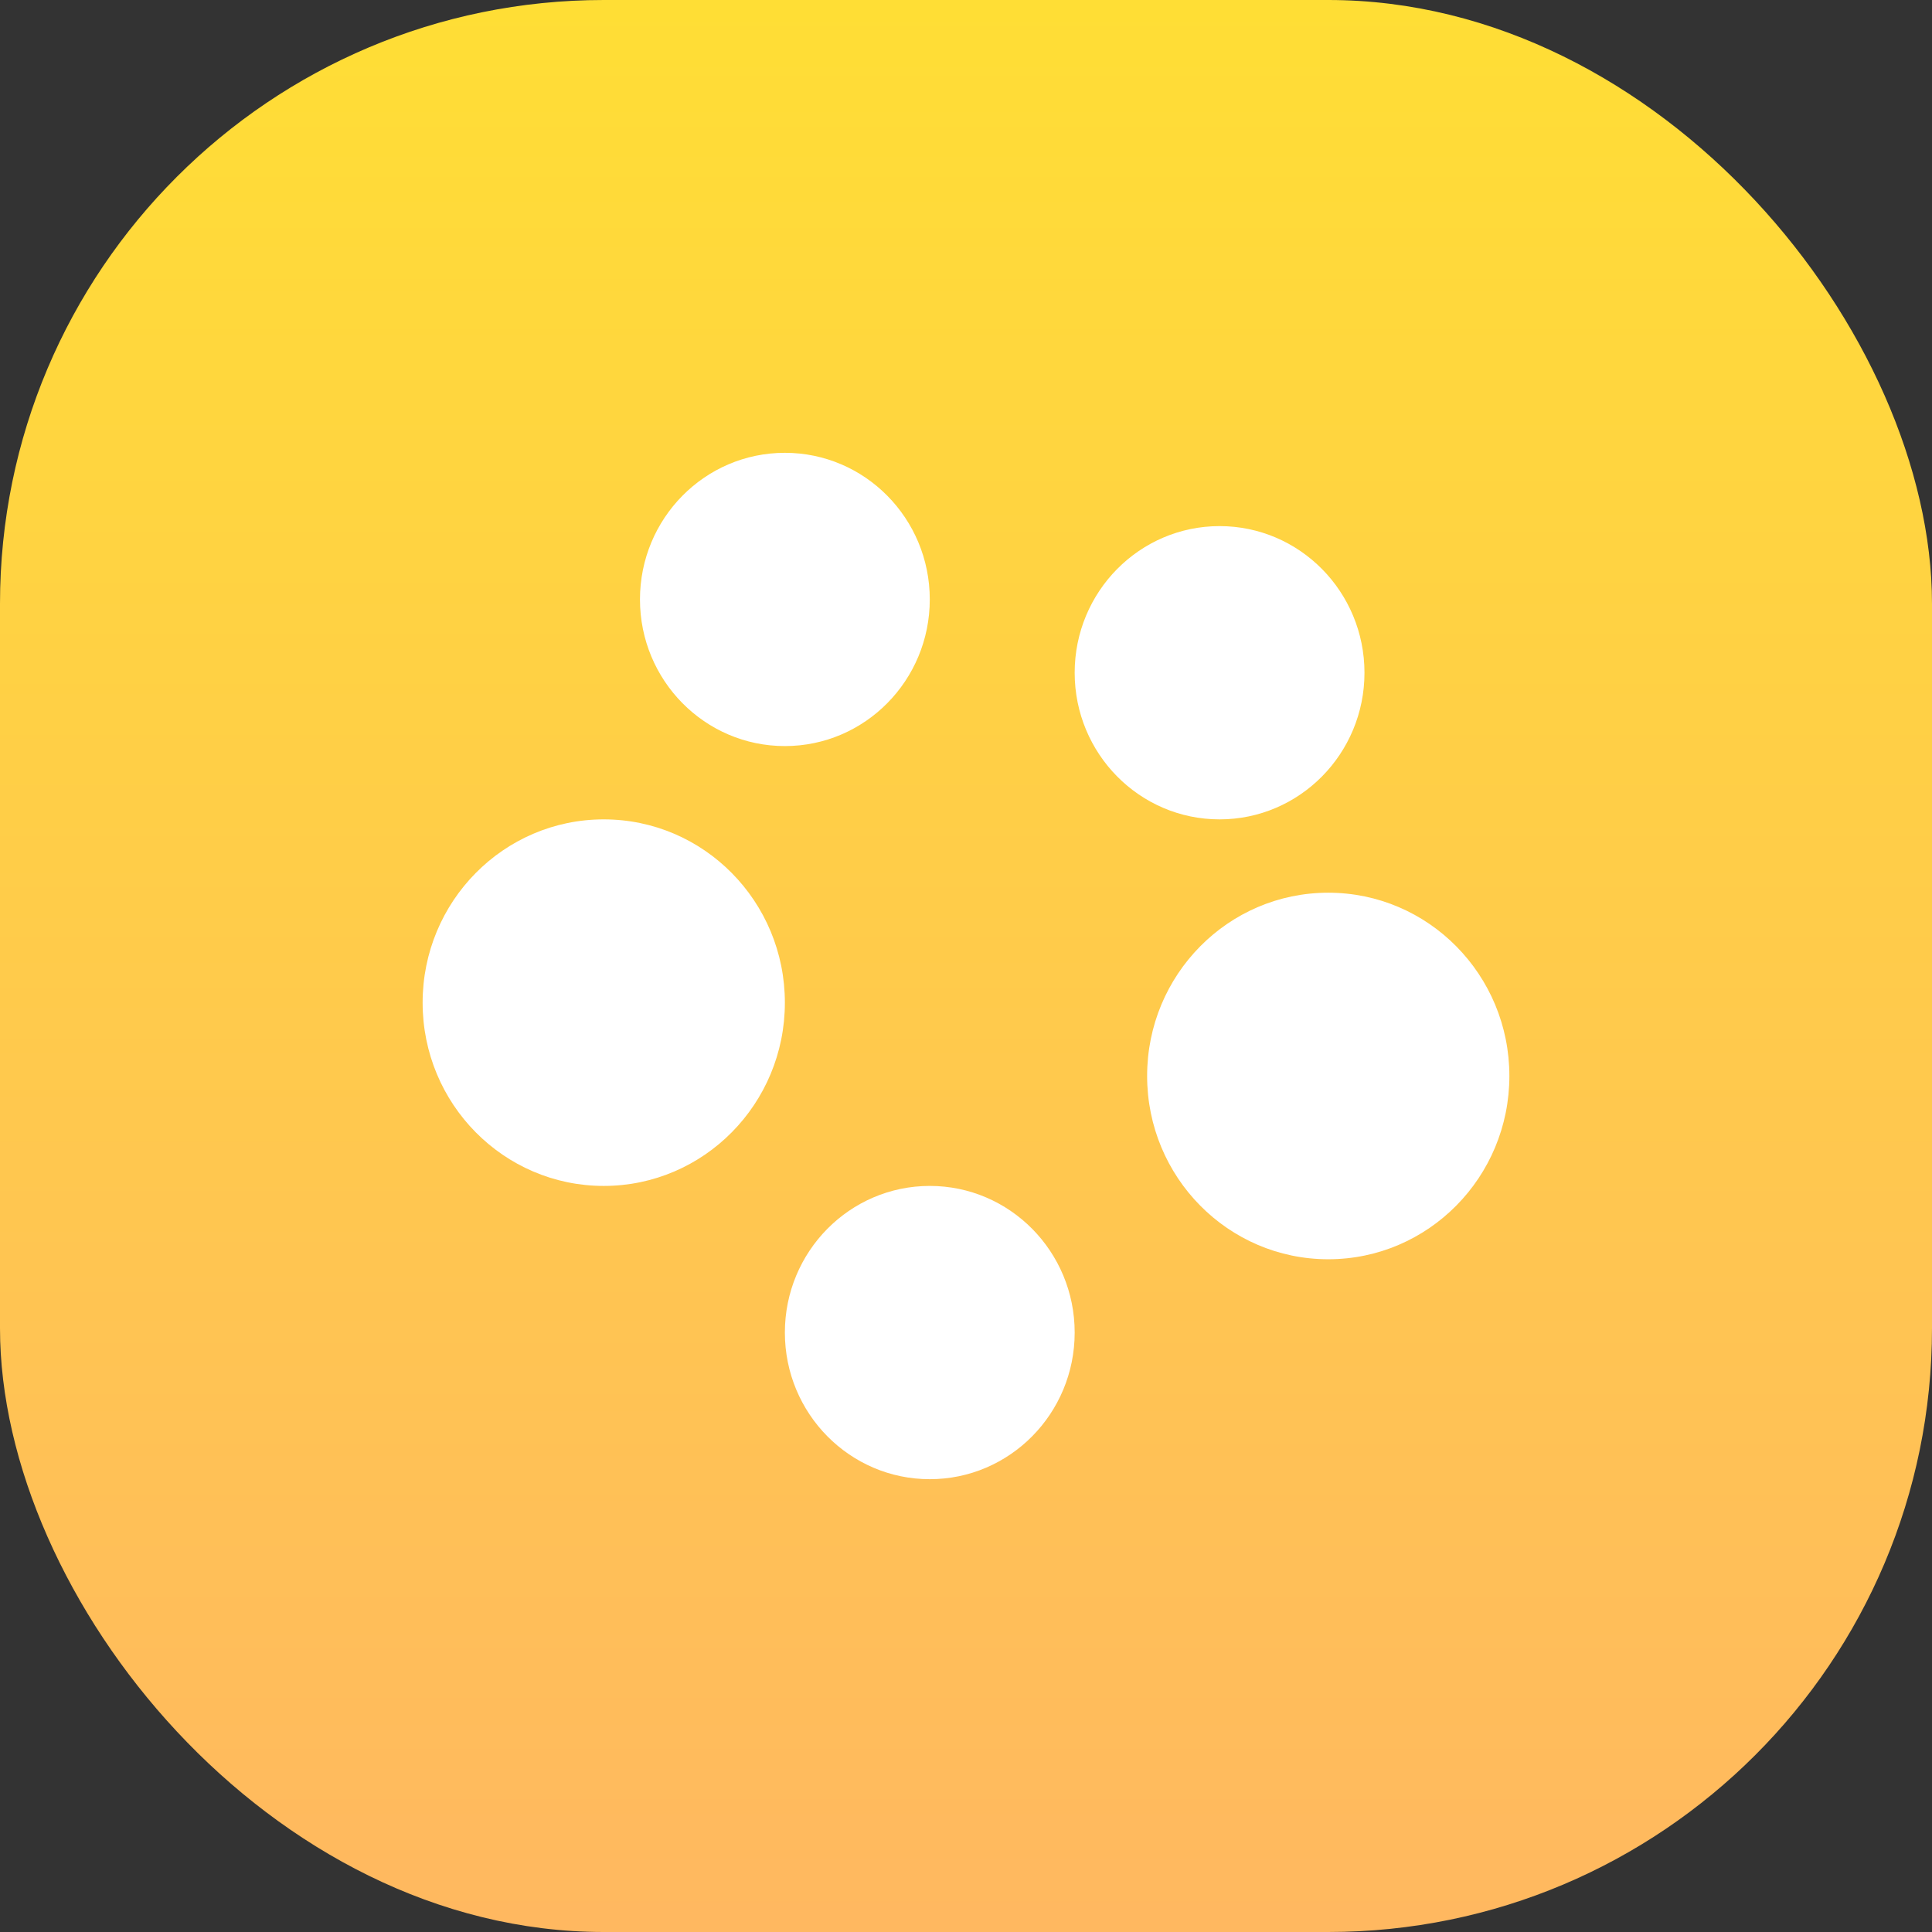
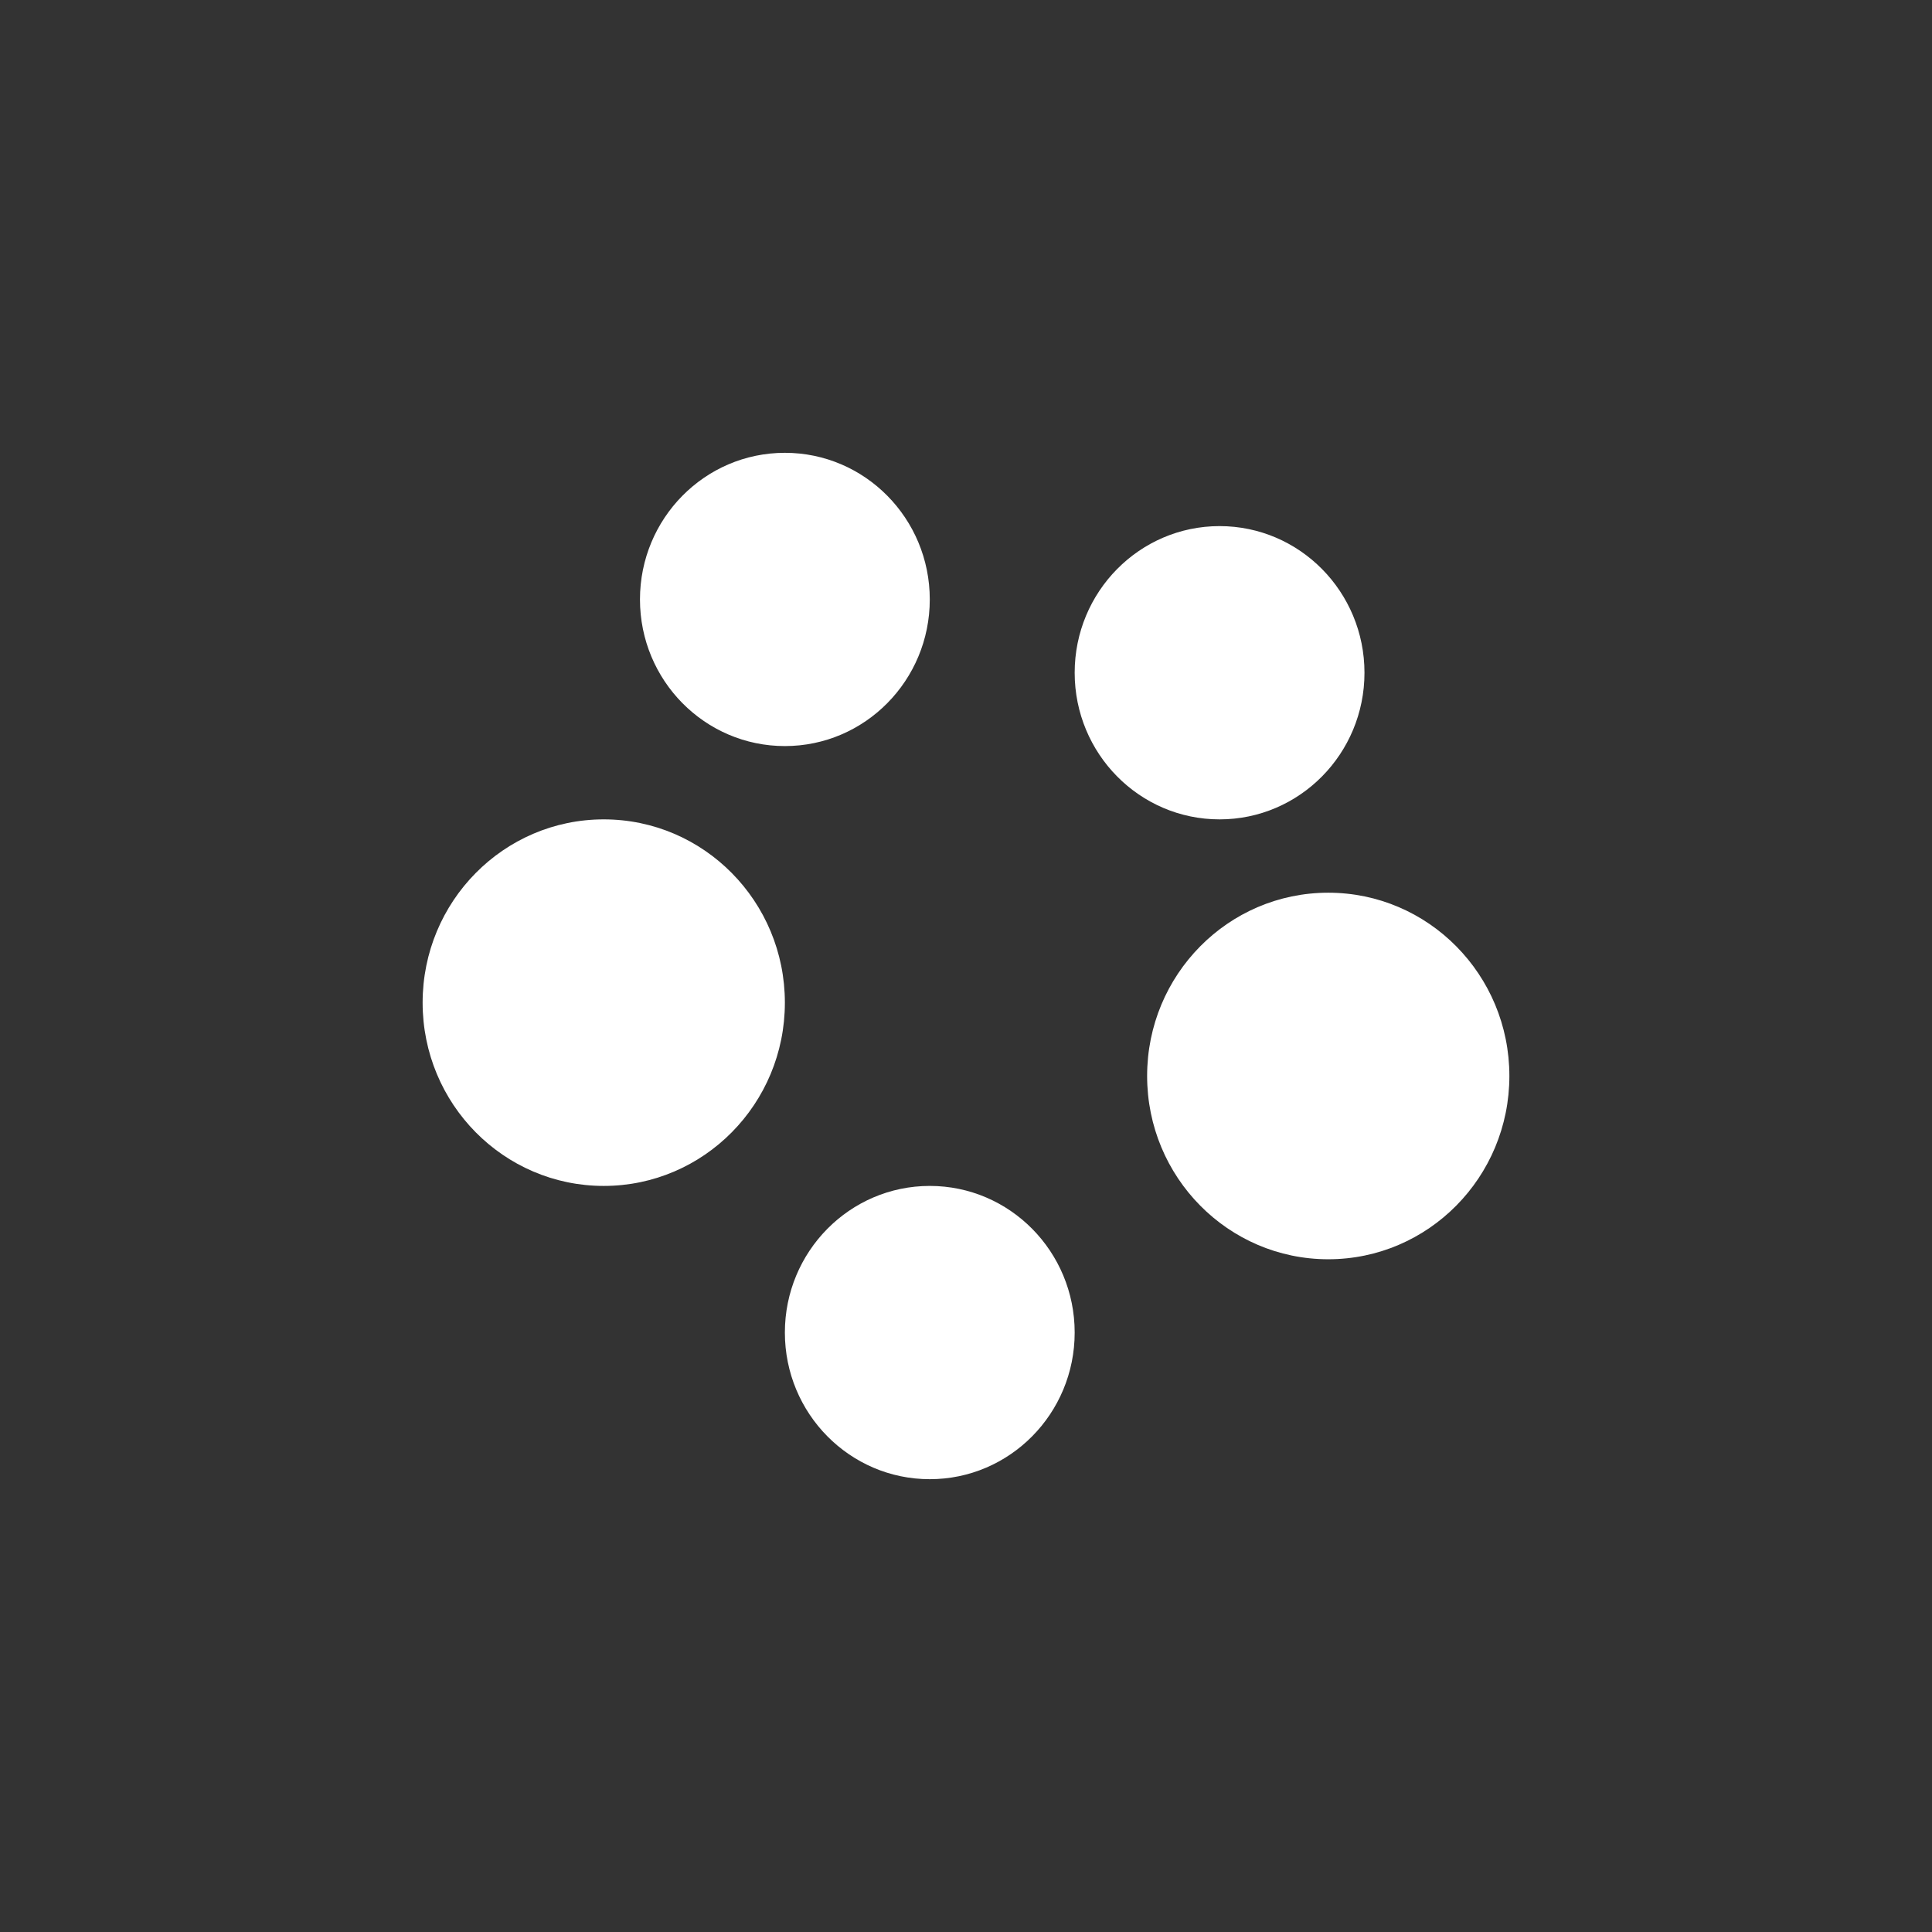
<svg xmlns="http://www.w3.org/2000/svg" width="48" height="48" viewBox="0 0 48 48" fill="none">
  <rect x="0" y="0" width="48" height="48" fill="#333333" stroke="none" />
-   <rect width="48" height="48" rx="15" fill="url(#paint0_linear_961_1042)" />
  <path fill-rule="evenodd" clip-rule="evenodd" d="M19.5 18.536C21.488 18.536 23.1 16.905 23.1 14.893C23.1 12.881 21.488 11.25 19.5 11.25C17.512 11.25 15.9 12.881 15.9 14.893C15.9 16.905 17.512 18.536 19.5 18.536ZM33.9 16.714C33.9 18.726 32.288 20.357 30.3 20.357C28.312 20.357 26.7 18.726 26.7 16.714C26.7 14.702 28.312 13.071 30.3 13.071C32.288 13.071 33.9 14.702 33.9 16.714ZM19.5 24.911C19.5 27.426 17.485 29.464 15 29.464C12.515 29.464 10.5 27.426 10.5 24.911C10.5 22.396 12.515 20.357 15 20.357C17.485 20.357 19.5 22.396 19.5 24.911ZM26.7 33.107C26.7 35.119 25.088 36.75 23.1 36.75C21.112 36.75 19.5 35.119 19.5 33.107C19.5 31.095 21.112 29.464 23.1 29.464C25.088 29.464 26.7 31.095 26.7 33.107ZM33 31.286C35.485 31.286 37.5 29.247 37.5 26.732C37.5 24.217 35.485 22.179 33 22.179C30.515 22.179 28.5 24.217 28.5 26.732C28.5 29.247 30.515 31.286 33 31.286Z" fill="white" />
  <defs>
    <linearGradient id="paint0_linear_961_1042" x1="0.076" y1="0" x2="0.076" y2="47.848" gradientUnits="userSpaceOnUse">
      <stop stop-color="#FFDE35" />
      <stop offset="1" stop-color="#FFB860" />
    </linearGradient>
  </defs>
</svg>